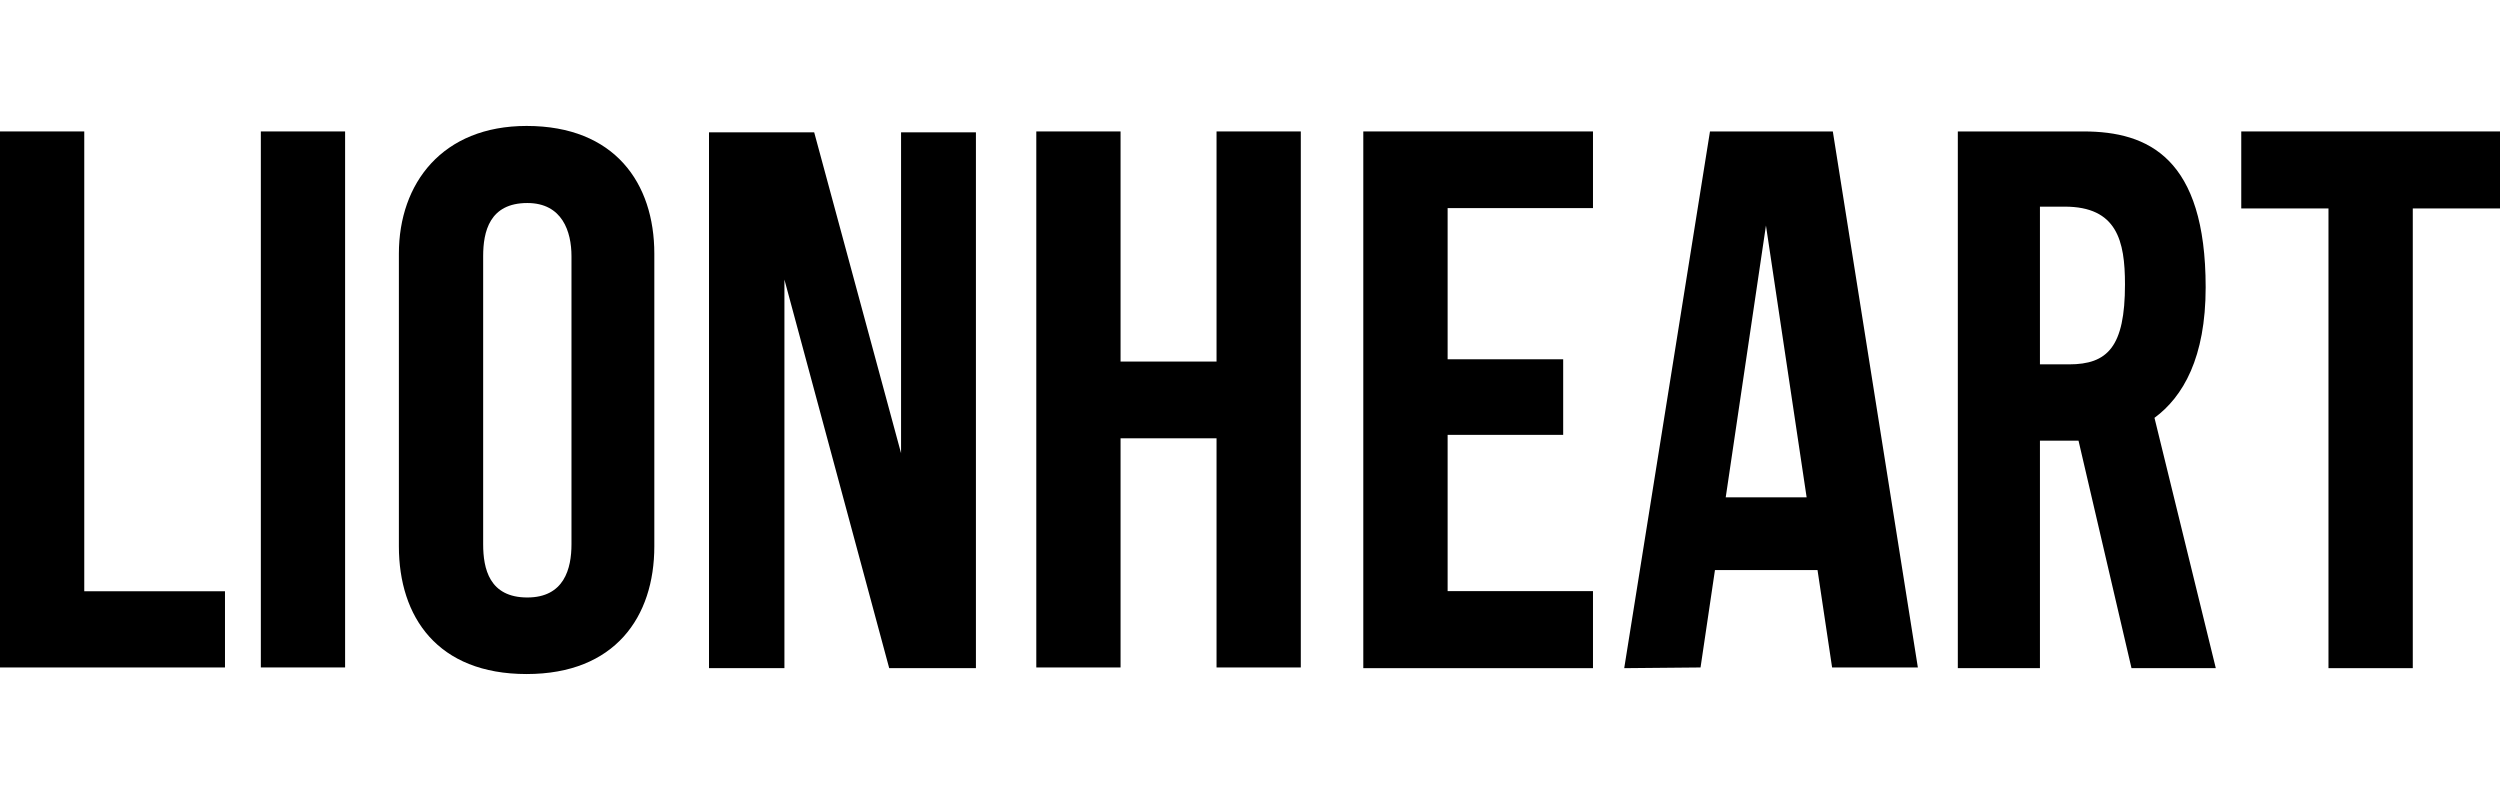
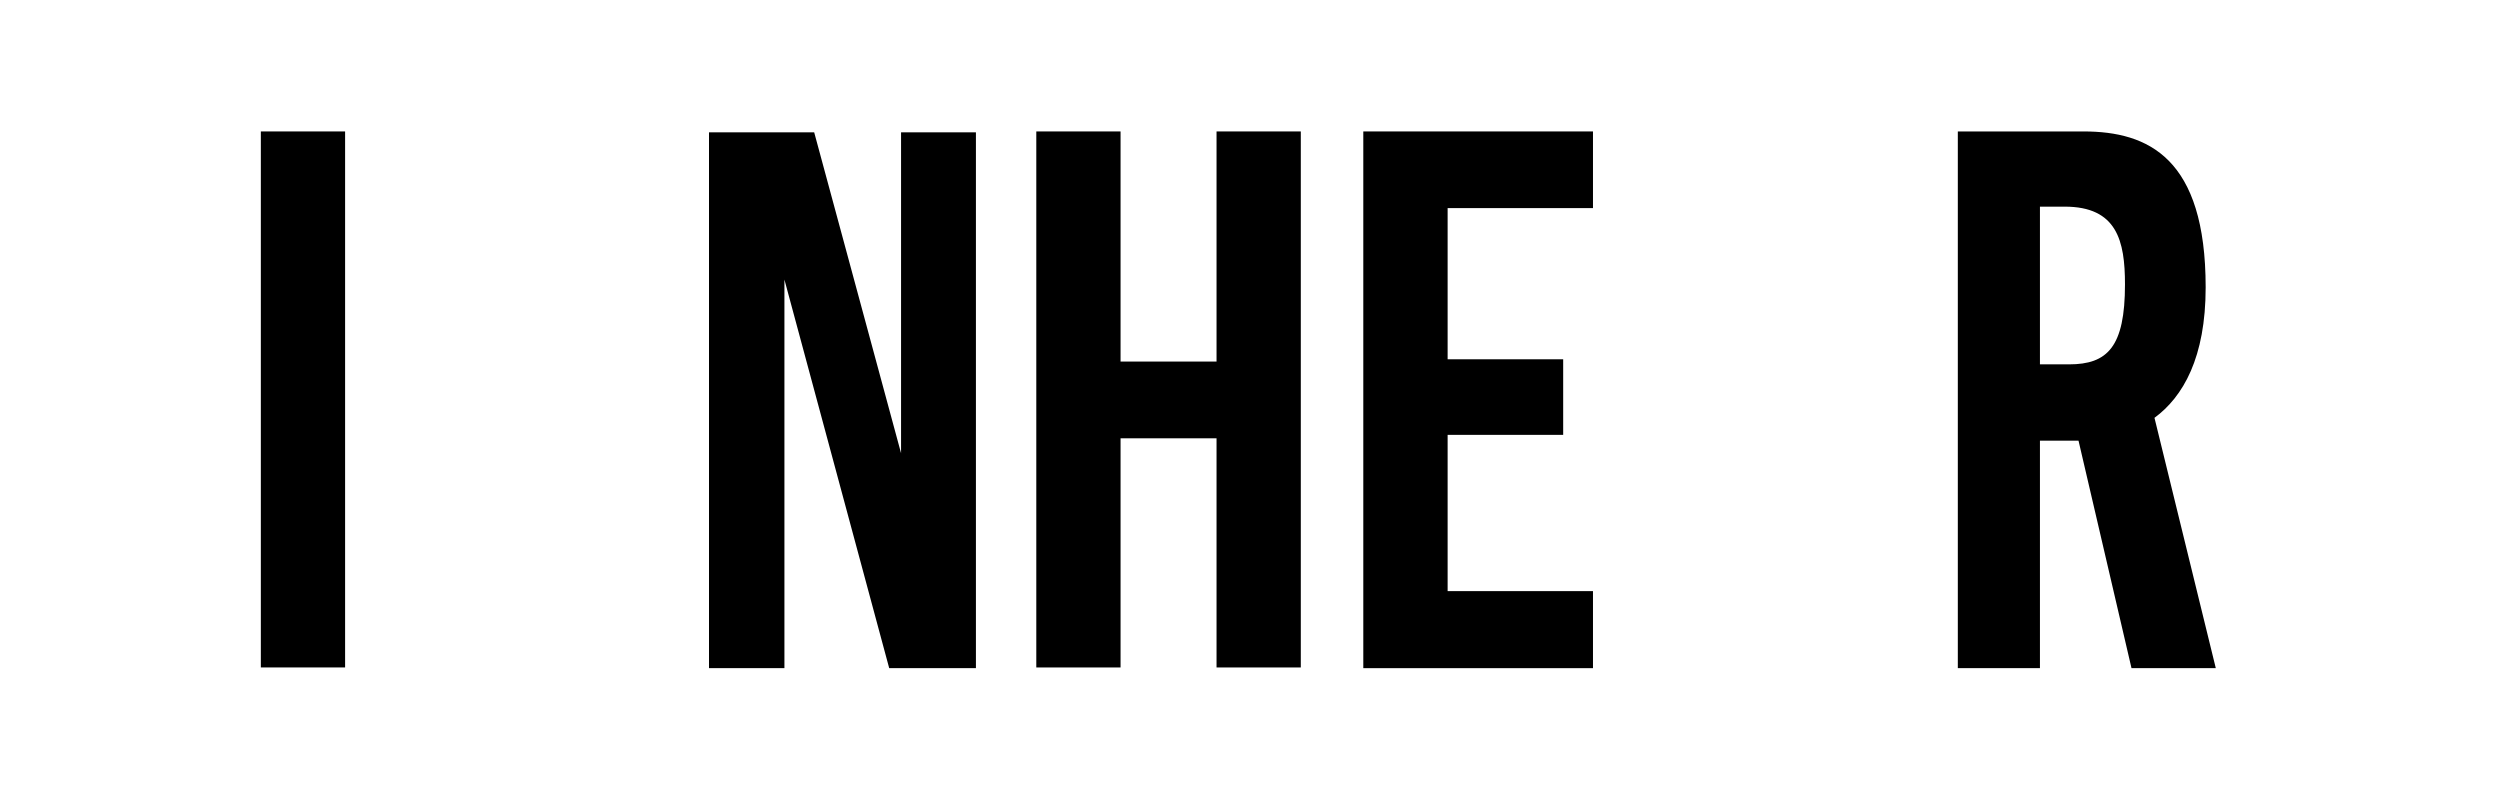
<svg xmlns="http://www.w3.org/2000/svg" version="1.1" id="Layer_2" x="0px" y="0px" viewBox="0 0 125 40" style="enable-background:new 0 0 125 40;" xml:space="preserve">
  <style type="text/css">
	.st0{fill:none;}
</style>
  <g>
    <g>
-       <polygon points="4.213,6.572 0,6.572 0,33.373 11.249,33.373 11.249,29.563 4.213,29.563   " />
      <rect x="13.042" y="6.572" width="4.213" height="26.8" />
-       <path d="M26.33,6.297h-0c-4.206,0-6.386,2.859-6.386,6.386v14.633    c0,3.527,1.926,6.386,6.386,6.386h0c4.424,0,6.386-2.859,6.386-6.386V12.683    C32.716,9.156,30.736,6.297,26.33,6.297z M28.574,27.213c0,1.219-0.363,2.661-2.208,2.661h-0    c-1.901,0-2.208-1.441-2.208-2.661V12.807c0-1.221,0.315-2.656,2.208-2.656h0    c1.753,0,2.208,1.436,2.208,2.656V27.213z" />
      <path d="M45.054,22.664L40.709,6.615h-5.259v26.793h3.771c0,0,0-16.038,0-17.491c0-1.454,0-1.938,0-1.938    l5.239,19.429h4.336V6.615h-3.743V22.664z" />
      <polygon points="60.827,18.078 56.028,18.078 56.028,6.572 51.815,6.572 51.815,33.373 56.028,33.373     56.028,21.915 60.827,21.915 60.827,33.373 65.04,33.373 65.04,6.572 60.827,6.572   " />
      <polygon points="68.165,33.408 79.649,33.408 79.649,29.556 72.381,29.556 72.381,21.743 78.159,21.743     78.159,17.964 72.381,17.964 72.381,10.405 79.649,10.405 79.649,6.572 68.165,6.572   " />
-       <path d="M85.499,6.572L81.211,33.408l3.816-0.035l0.721-4.87h5.128l0.729,4.87h4.288L91.641,6.572    H85.499z M86.286,24.868l2.012-13.591l2.034,13.591H86.286z" />
      <path d="M110.283,14.366c0-6.468-2.871-7.794-6.105-7.794s-6.287,0-6.287,0v26.836h4.106V22.034h1.926    c0.001,0,0.002-0,0.003-0l2.649,11.374h4.215l-3.066-12.516    C109.158,19.835,110.283,17.877,110.283,14.366z M103.451,18.218c-0.483,0-1.032,0-1.454,0V10.332    c0,0,0.581,0,1.236,0c2.616,0,3.016,1.708,3.016,3.888C106.249,17.346,105.377,18.218,103.451,18.218z" />
-       <polygon points="112.063,6.572 112.063,10.422 116.424,10.422 116.424,33.408 120.639,33.408     120.639,10.422 125,10.422 125,6.572   " />
    </g>
-     <rect class="st0" width="125" height="40" />
  </g>
</svg>